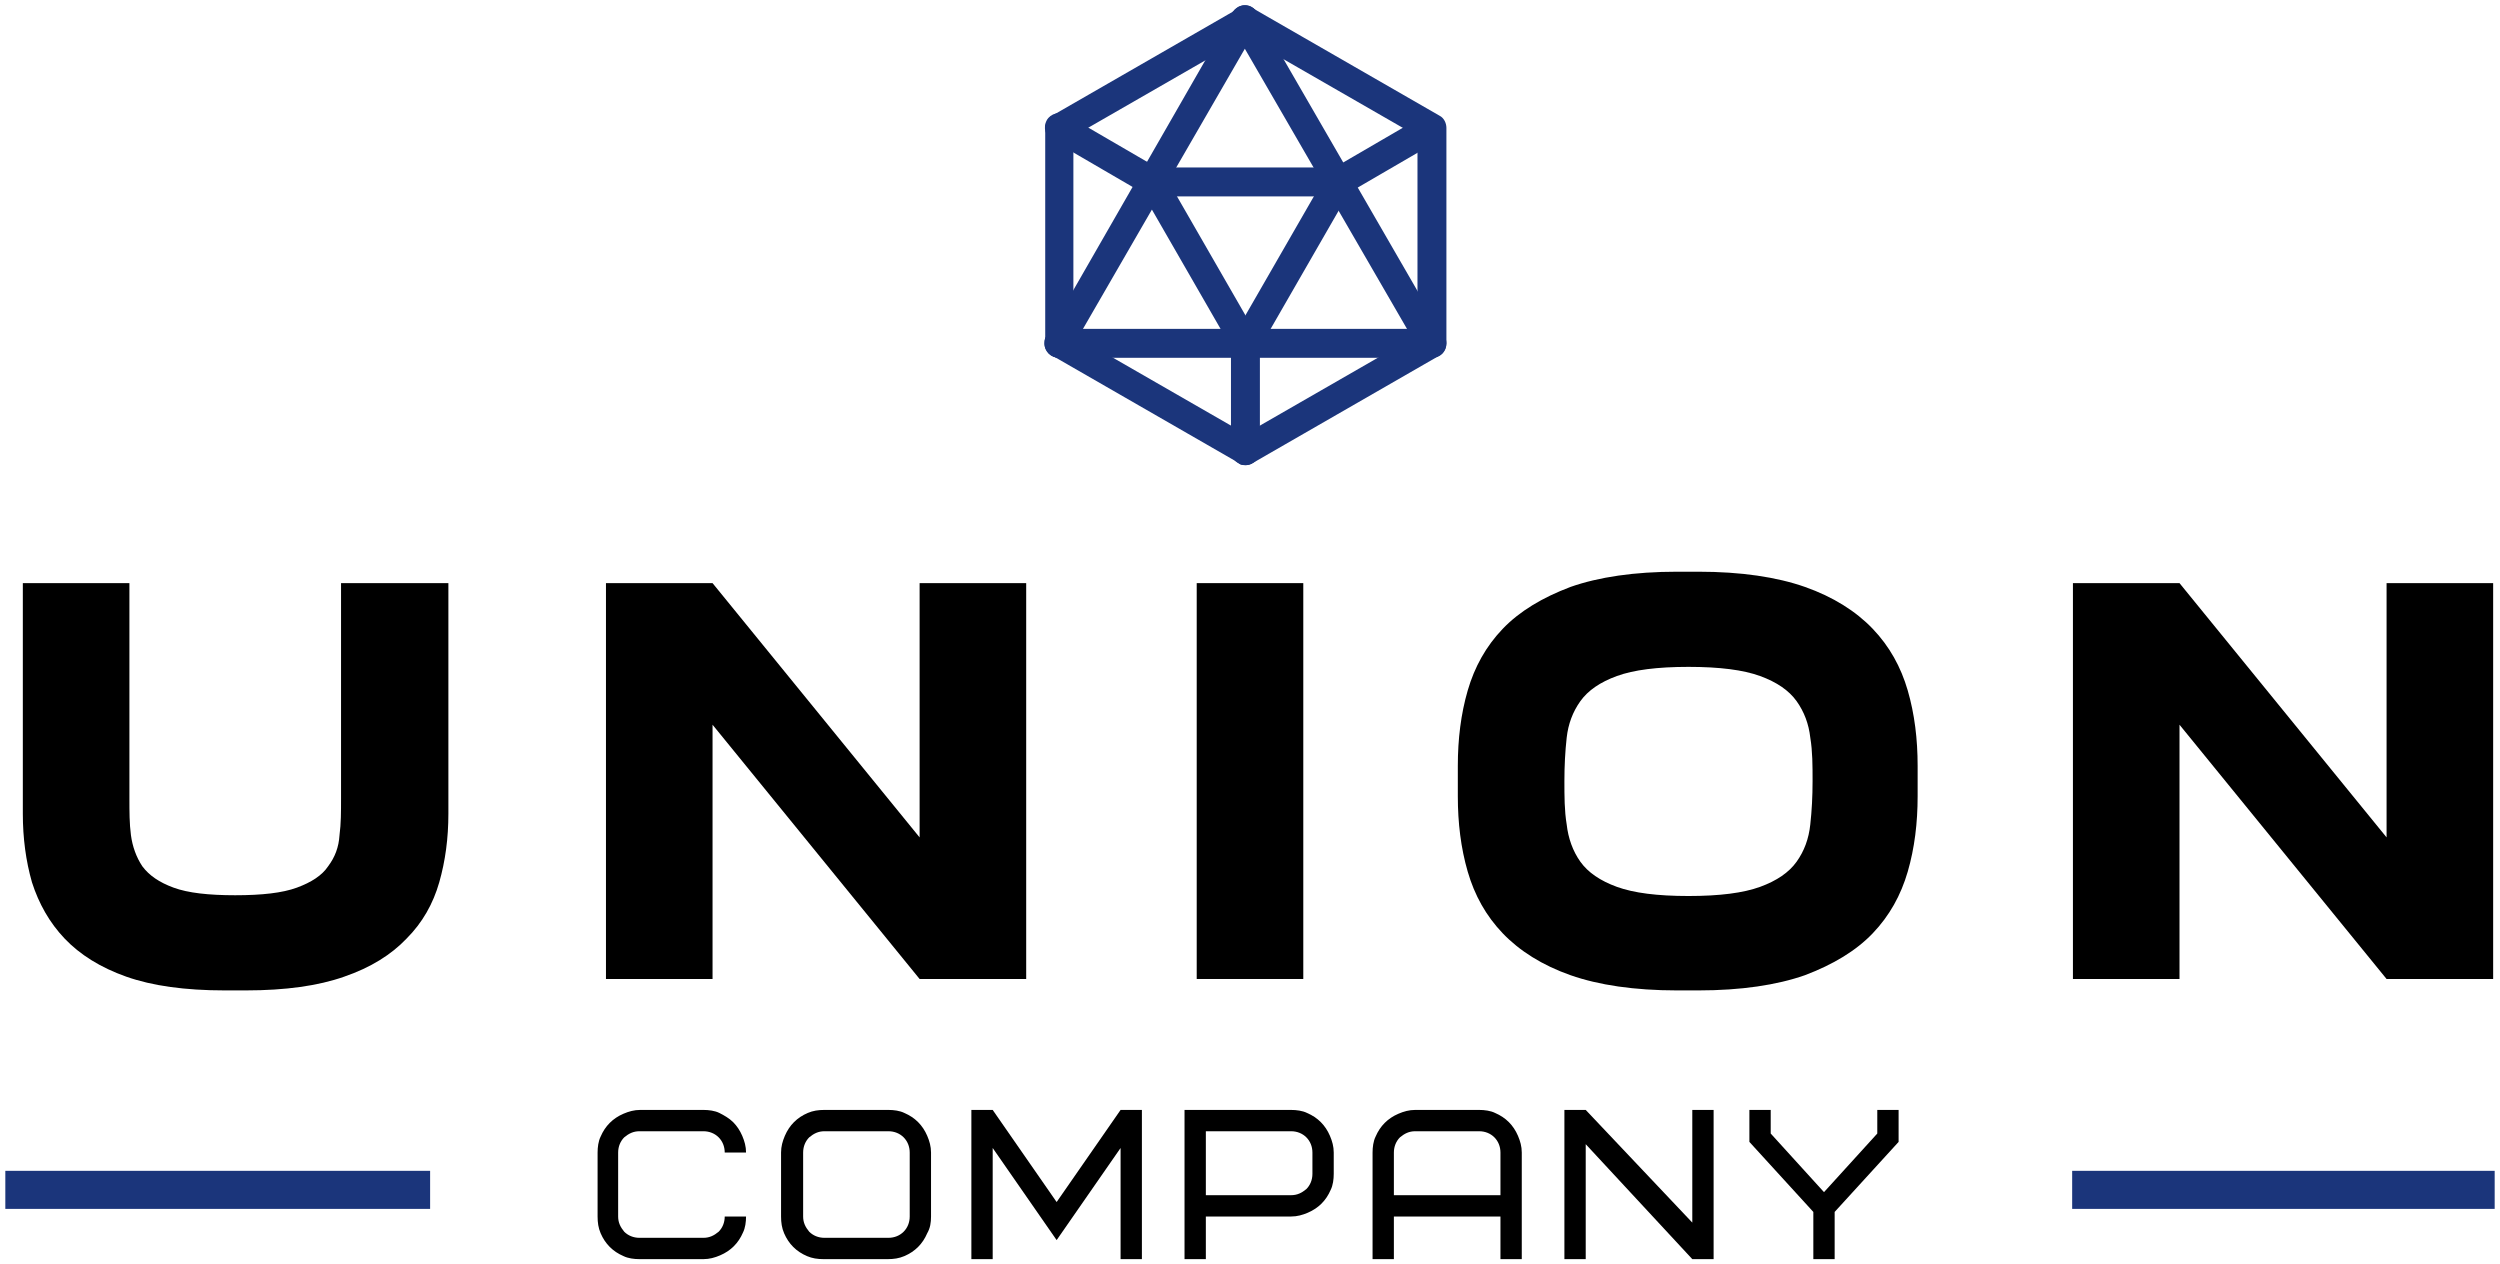
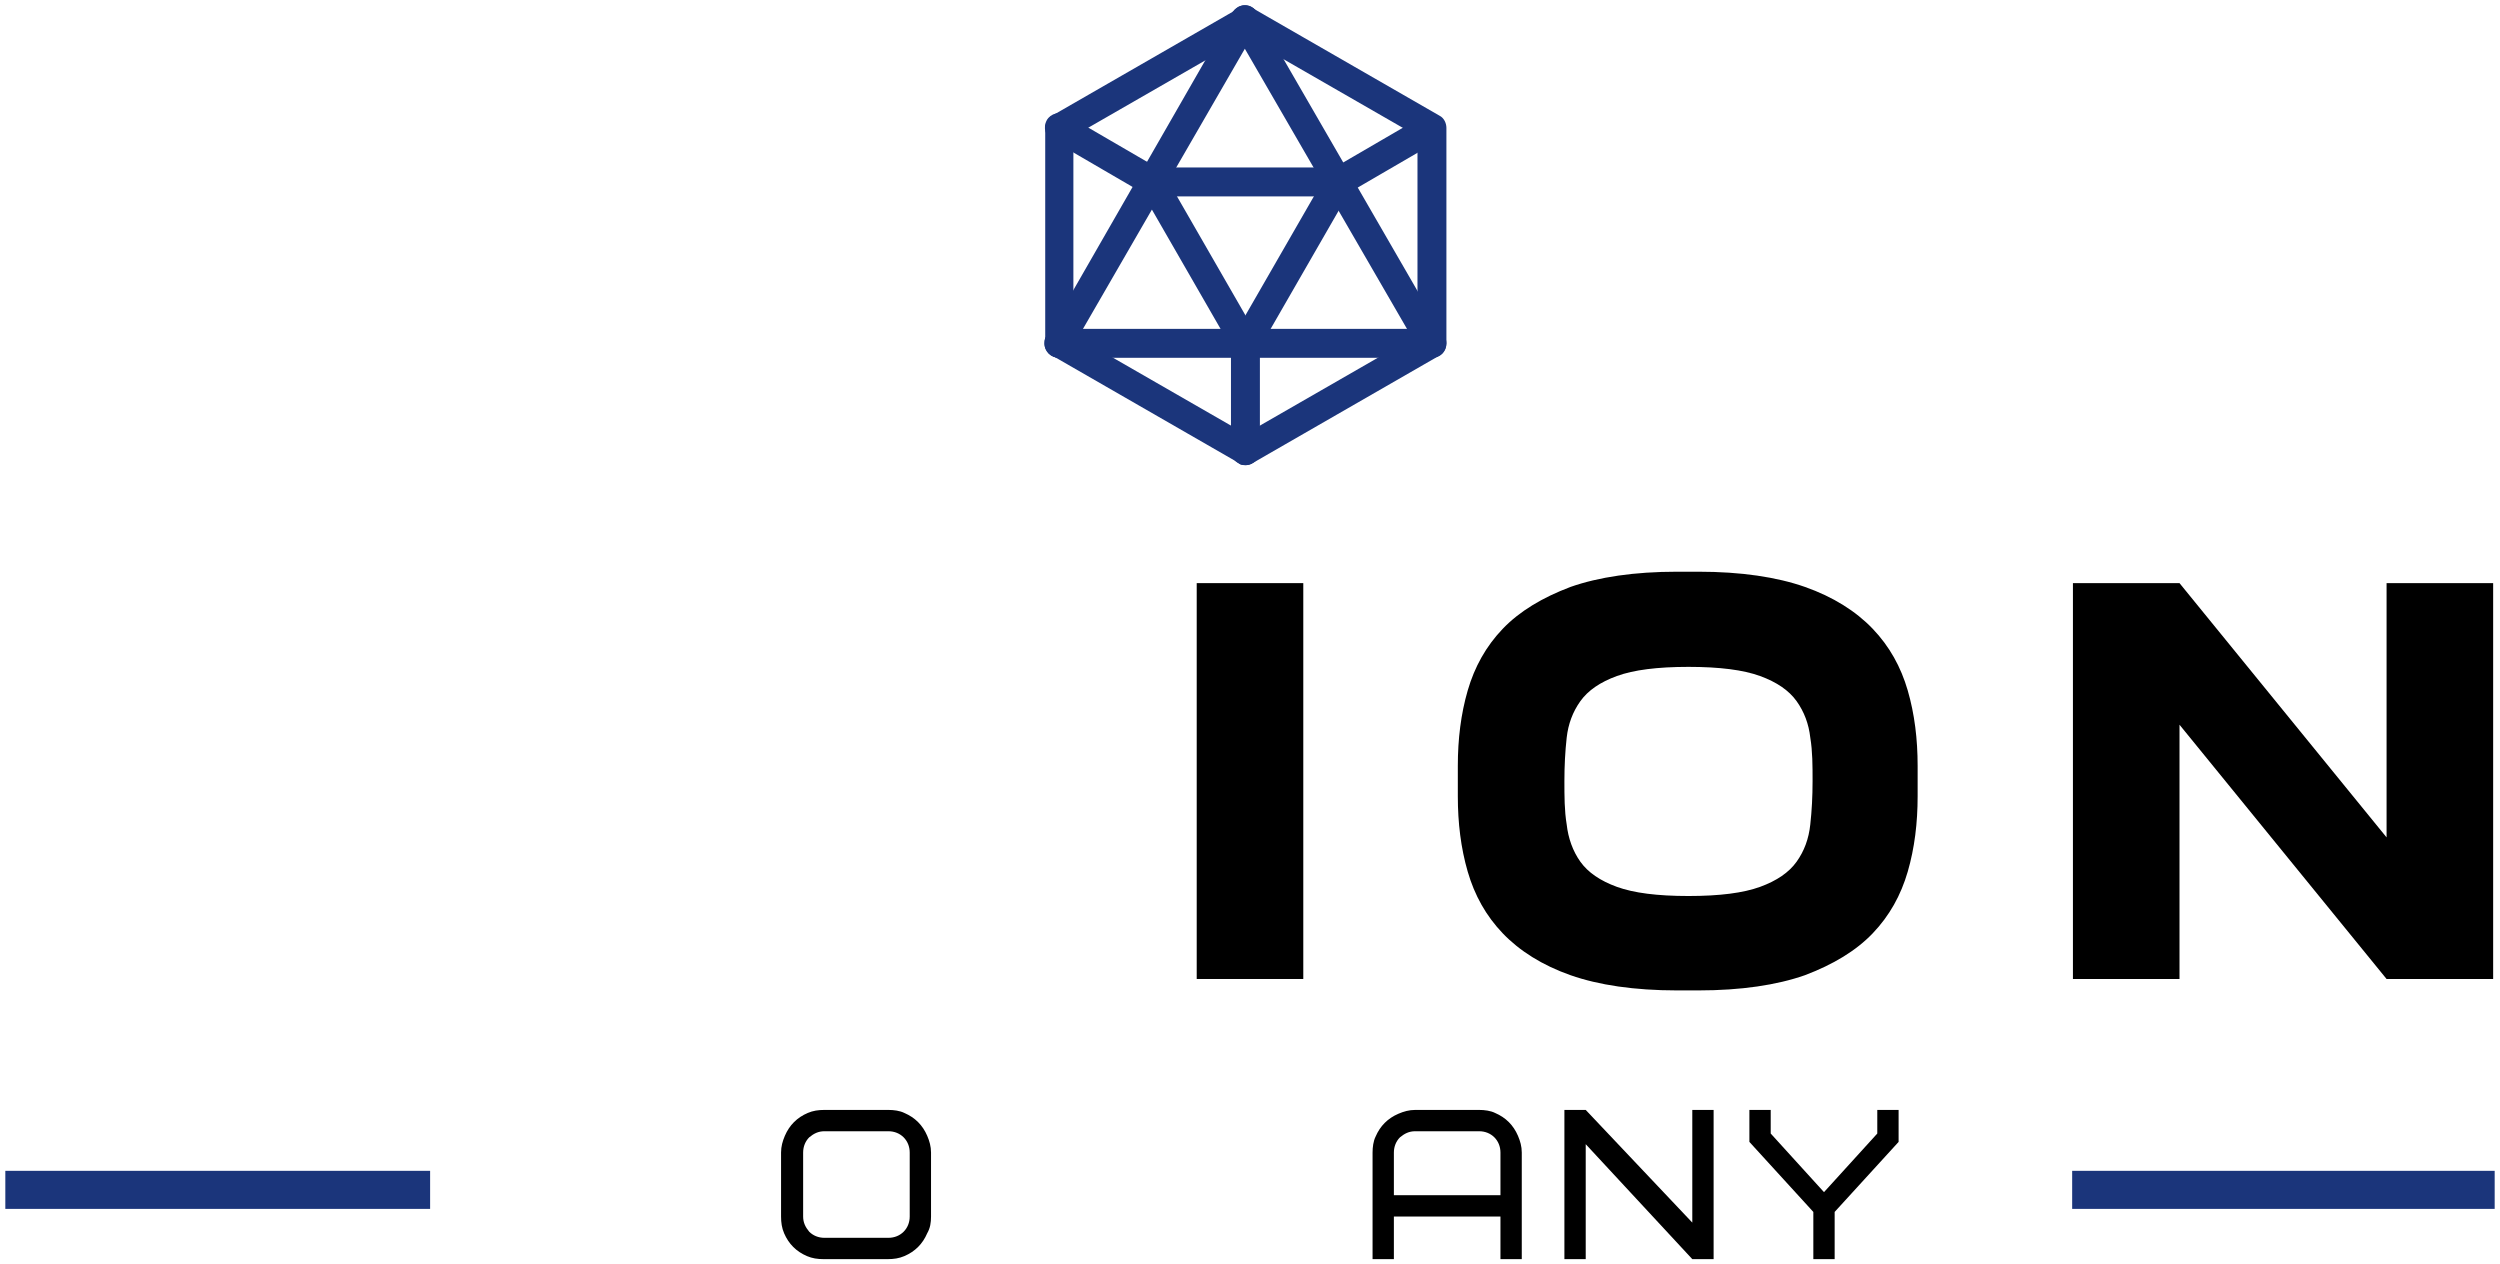
<svg xmlns="http://www.w3.org/2000/svg" id="Layer_1" version="1.1" viewBox="0 0 328.4 166.1">
  <defs>
    <style>
      .st0 {
        fill: none;
        stroke: #1b357b;
        stroke-width: 5px;
      }

      .st1 {
        fill: #1b357b;
      }
    </style>
  </defs>
  <g>
-     <path d="M44.9,76.6h14v30.3c0,3.2-.4,6.2-1.2,9-.8,2.8-2.2,5.3-4.3,7.4-2,2.1-4.7,3.8-8.2,5-3.4,1.2-7.7,1.8-12.9,1.8h-2.8c-5.2,0-9.5-.6-12.9-1.8-3.4-1.2-6.1-2.9-8.1-5-2-2.1-3.4-4.6-4.3-7.4-.8-2.8-1.2-5.8-1.2-9h0v-30.3h14v28.3c0,1.7,0,3.3.2,4.8.2,1.5.7,2.9,1.5,4.1.9,1.2,2.2,2.1,4.1,2.8,1.9.7,4.6,1,8.1,1h0c3.5,0,6.2-.3,8.1-1,1.9-.7,3.3-1.6,4.1-2.8.9-1.2,1.4-2.5,1.5-4.1.2-1.5.2-3.1.2-4.8h0v-28.3Z" />
-     <path d="M93.6,76.6l27.2,33.4v-33.4h14v52h-14l-27.2-33.4v33.4h-14v-52h14Z" />
-     <path d="M157.2,76.6h14v52h-14v-52Z" />
+     <path d="M157.2,76.6h14v52h-14v-52" />
    <path d="M191.5,104.6v-4c0-3.5.4-6.8,1.3-9.9.9-3.1,2.4-5.8,4.6-8.1,2.2-2.3,5.2-4.1,8.9-5.5,3.7-1.3,8.4-2,14-2h2.8c5.6,0,10.3.7,14,2,3.7,1.3,6.7,3.2,8.9,5.5s3.7,5,4.6,8.1c.9,3.1,1.3,6.4,1.3,9.9h0v4c0,3.5-.4,6.8-1.3,9.9-.9,3.1-2.4,5.8-4.6,8.1-2.2,2.3-5.2,4.1-8.9,5.5-3.7,1.3-8.4,2-14,2h-2.8c-5.6,0-10.3-.7-14-2-3.7-1.3-6.7-3.2-8.9-5.5-2.2-2.3-3.7-5-4.6-8.1-.9-3.1-1.3-6.4-1.3-9.9h0ZM205.5,102.6h0c0,2,0,3.9.3,5.7.2,1.8.8,3.5,1.8,4.9,1,1.4,2.6,2.5,4.8,3.3,2.2.8,5.3,1.2,9.4,1.2h0c4.1,0,7.2-.4,9.4-1.2s3.8-1.9,4.8-3.3c1-1.4,1.6-3,1.8-4.9.2-1.8.3-3.7.3-5.7h0c0-2,0-3.9-.3-5.7-.2-1.8-.8-3.4-1.8-4.8-1-1.4-2.6-2.5-4.8-3.3-2.2-.8-5.3-1.2-9.4-1.2h0c-4.1,0-7.2.4-9.4,1.2-2.2.8-3.8,1.9-4.8,3.3-1,1.4-1.6,3-1.8,4.8-.2,1.8-.3,3.7-.3,5.7Z" />
    <path d="M286.3,76.6l27.2,33.4v-33.4h14v52h-14l-27.2-33.4v33.4h-14v-52h14Z" />
  </g>
  <g>
-     <path d="M84,145.8h8.4c.7,0,1.5.1,2.1.4s1.3.7,1.8,1.2c.5.5.9,1.1,1.2,1.8.3.7.5,1.4.5,2.2h-2.8c0-.8-.3-1.5-.8-2s-1.2-.8-2-.8h-8.4c-.8,0-1.4.3-2,.8-.5.5-.8,1.2-.8,2h0v8.4c0,.8.3,1.4.8,2,.5.5,1.2.8,2,.8h8.4c.8,0,1.4-.3,2-.8.5-.5.8-1.2.8-2h2.8c0,.7-.1,1.5-.4,2.1-.3.7-.7,1.3-1.2,1.8-.5.5-1.1.9-1.8,1.2-.7.3-1.4.5-2.2.5h-8.4c-.7,0-1.5-.1-2.1-.4-.7-.3-1.3-.7-1.8-1.2-.5-.5-.9-1.1-1.2-1.8-.3-.7-.4-1.4-.4-2.2h0v-8.4c0-.7.1-1.5.4-2.1.3-.7.7-1.3,1.2-1.8.5-.5,1.1-.9,1.8-1.2.7-.3,1.4-.5,2.2-.5h0Z" />
    <path d="M119.5,159.8v-8.4c0-.8-.3-1.5-.8-2s-1.2-.8-2-.8h-8.4c-.8,0-1.4.3-2,.8-.5.5-.8,1.2-.8,2h0v8.4c0,.8.3,1.4.8,2,.5.5,1.2.8,2,.8h8.4c.8,0,1.5-.3,2-.8.5-.5.8-1.2.8-2h0ZM122.3,151.4v8.4c0,.8-.1,1.5-.5,2.2-.3.7-.7,1.3-1.2,1.8-.5.5-1.1.9-1.8,1.2s-1.4.4-2.2.4h-8.4c-.8,0-1.5-.1-2.2-.4-.7-.3-1.3-.7-1.8-1.2-.5-.5-.9-1.1-1.2-1.8-.3-.7-.4-1.4-.4-2.2h0v-8.4c0-.8.2-1.5.5-2.2.3-.7.7-1.3,1.2-1.8.5-.5,1.1-.9,1.8-1.2.7-.3,1.4-.4,2.2-.4h8.4c.7,0,1.5.1,2.1.4.7.3,1.3.7,1.8,1.2.5.5.9,1.1,1.2,1.8.3.7.5,1.4.5,2.2h0Z" />
-     <path d="M138.8,162.9l-8.4-12.1v14.6h-2.8v-19.6h2.8l8.4,12.1,8.4-12.1h2.8v19.6h-2.8v-14.6l-8.4,12.1Z" />
-     <path d="M172.4,154.2v-2.8c0-.8-.3-1.5-.8-2-.5-.5-1.2-.8-2-.8h-11.2v8.4h11.2c.8,0,1.4-.3,2-.8.5-.5.8-1.2.8-2h0ZM175.2,151.4v2.8c0,.7-.1,1.5-.4,2.1-.3.7-.7,1.3-1.2,1.8-.5.5-1.1.9-1.8,1.2-.7.3-1.4.5-2.2.5h-11.2v5.6h-2.8v-19.6h14c.7,0,1.5.1,2.1.4.7.3,1.3.7,1.8,1.2.5.5.9,1.1,1.2,1.8.3.7.5,1.4.5,2.2h0Z" />
    <path d="M194.3,148.6h-8.4c-.8,0-1.4.3-2,.8-.5.5-.8,1.2-.8,2h0v5.6h14v-5.6c0-.8-.3-1.5-.8-2-.5-.5-1.2-.8-2-.8h0ZM199.9,151.4v14h-2.8v-5.6h-14v5.6h-2.8v-14c0-.7.1-1.5.4-2.1.3-.7.7-1.3,1.2-1.8.5-.5,1.1-.9,1.8-1.2.7-.3,1.4-.5,2.2-.5h8.4c.7,0,1.5.1,2.1.4.7.3,1.3.7,1.8,1.2.5.5.9,1.1,1.2,1.8.3.7.5,1.4.5,2.2h0Z" />
    <path d="M225.1,145.8v19.6h-2.8l-14-15.1v15.1h-2.8v-19.6h2.8l14,14.8v-14.8h2.8Z" />
    <path d="M249.4,150l-8.4,9.2v6.2h-2.8v-6.2l-8.4-9.2v-4.2h2.8v3.1l7,7.7,7-7.7v-3.1h2.8v4.2Z" />
  </g>
  <g>
    <path class="st1" d="M163.6,61.1c-.3,0-.7,0-.9-.3l-24.5-14.1c-.6-.3-.9-1-.9-1.6v-28.3c0-.7.4-1.3.9-1.6l24.5-14.1c.6-.3,1.3-.3,1.9,0l24.5,14.1c.6.3.9,1,.9,1.6v28.3c0,.7-.4,1.3-.9,1.6l-24.5,14.1c-.3.2-.6.3-.9.3ZM141,44l22.6,13,22.6-13v-26.1l-22.6-13-22.6,13v26.1Z" />
    <path class="st1" d="M139.1,47c-1,0-1.9-.8-1.9-1.9,0-.3,0-.7.3-.9L161.9,1.7c.5-.9,1.6-1.3,2.5-.8.9.5,1.3,1.6.8,2.5,0,0,0,0,0,.1l-24.5,42.4c-.3.6-1,.9-1.6.9Z" />
    <path class="st1" d="M188.1,47c-.7,0-1.3-.4-1.6-.9L161.9,3.6c-.6-.9-.3-2,.6-2.6.9-.6,2-.3,2.6.6,0,0,0,0,0,.1l24.5,42.4c.5.9.2,2.1-.7,2.6-.3.2-.6.3-.9.3h0Z" />
    <path class="st1" d="M188.1,47h-49c-1,0-1.9-.8-1.9-1.9s.8-1.9,1.9-1.9h49c1,0,1.9.8,1.9,1.9s-.8,1.9-1.9,1.9Z" />
    <path class="st1" d="M175.8,25.8c-1,0-1.9-.8-1.9-1.9,0-.7.4-1.3.9-1.6l12.2-7.1c.9-.5,2.1-.2,2.6.7s.2,2.1-.7,2.6c0,0,0,0,0,0l-12.2,7.1c-.3.2-.6.3-.9.3Z" />
    <path class="st1" d="M151.3,25.8c-.3,0-.7,0-.9-.3l-12.2-7.1c-.9-.5-1.2-1.7-.7-2.6.5-.9,1.7-1.2,2.6-.7l12.2,7.1c.9.5,1.2,1.7.7,2.6-.3.6-1,.9-1.6.9Z" />
    <path class="st1" d="M163.6,61.1c-1,0-1.9-.8-1.9-1.9v-14.1c0-1,.8-1.9,1.9-1.9h0c1,0,1.9.8,1.9,1.9v14.1c0,1-.8,1.9-1.9,1.9Z" />
    <path class="st1" d="M163.6,47c-.7,0-1.3-.4-1.6-.9l-12.2-21.2c-.6-.9-.3-2,.6-2.6.9-.6,2-.3,2.6.6,0,0,0,0,0,.1l12.2,21.2c.5.9.2,2.1-.7,2.6-.3.2-.6.3-.9.3Z" />
    <path class="st1" d="M163.6,47c-1,0-1.9-.8-1.9-1.9,0-.3,0-.7.3-.9l12.2-21.2c.5-.9,1.6-1.3,2.5-.8.9.5,1.3,1.6.8,2.5,0,0,0,0,0,.1l-12.2,21.2c-.3.6-1,.9-1.6.9Z" />
    <path class="st1" d="M175.8,25.8h-24.5c-1,0-1.9-.8-1.9-1.9s.8-1.9,1.9-1.9h24.5c1,0,1.9.8,1.9,1.9s-.8,1.9-1.9,1.9Z" />
  </g>
  <line class="st0" x1=".7" y1="156.3" x2="56.5" y2="156.3" />
  <line class="st0" x1="272.2" y1="156.3" x2="327.7" y2="156.3" />
</svg>